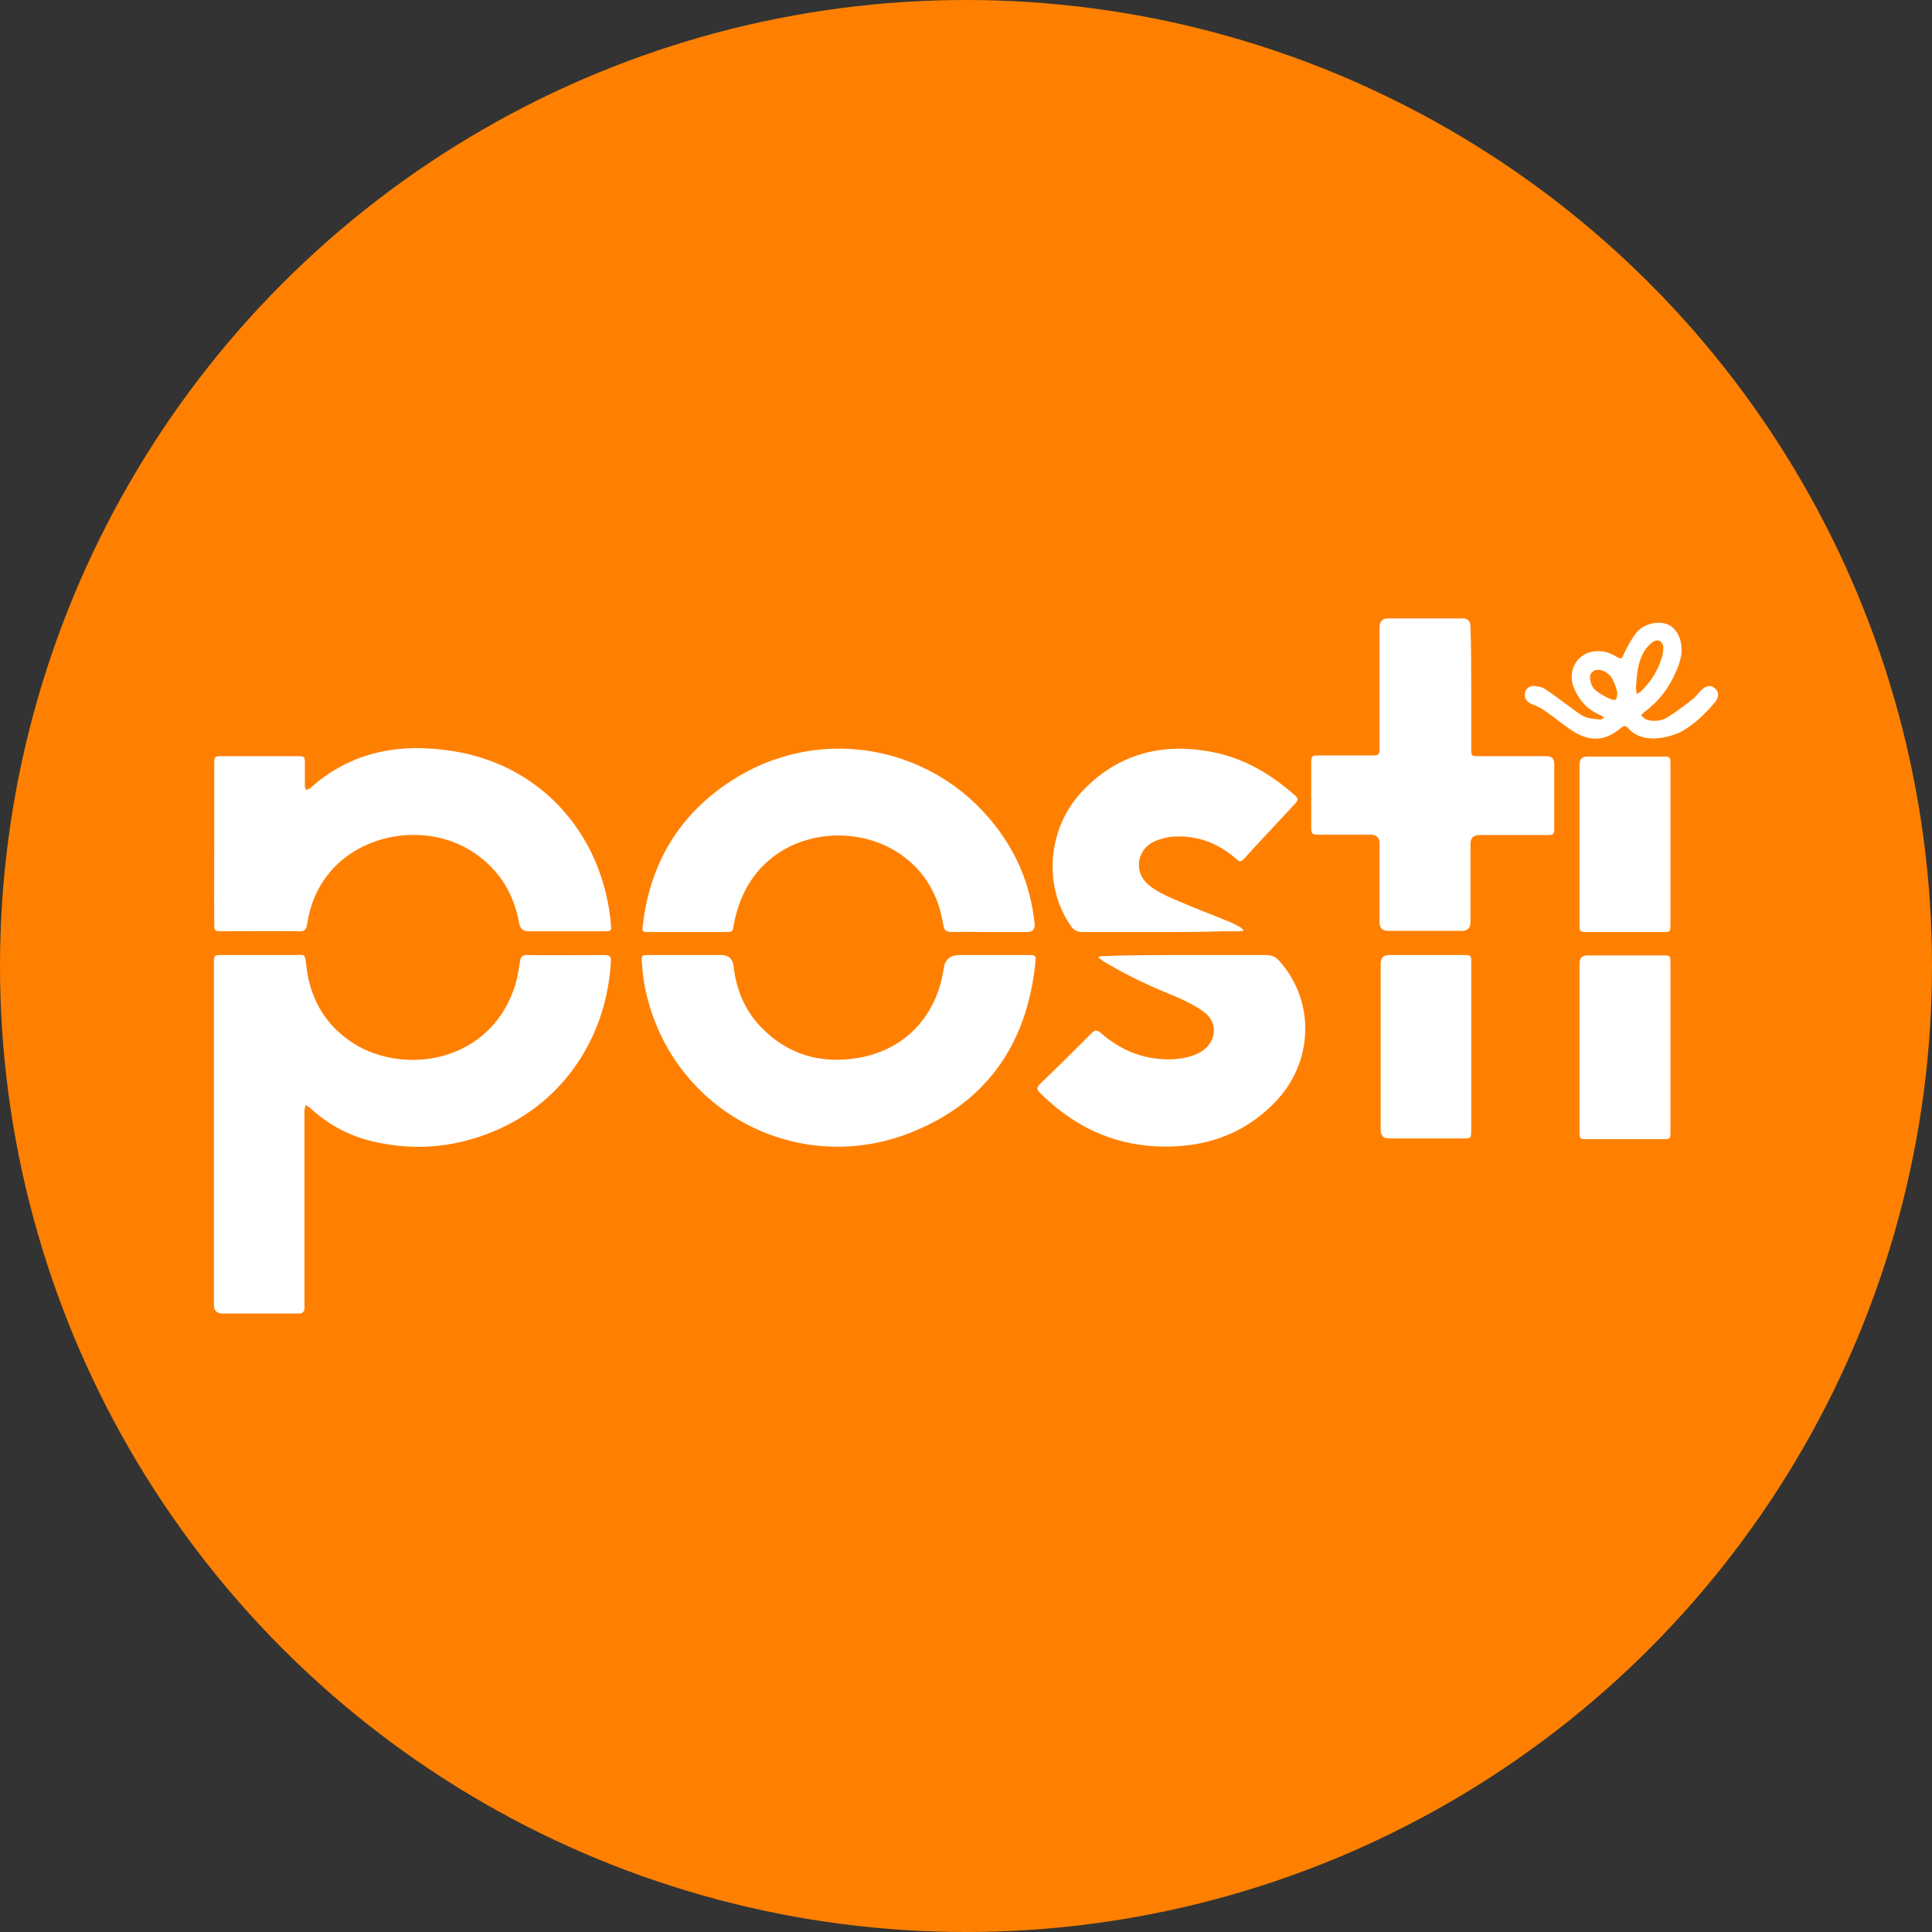
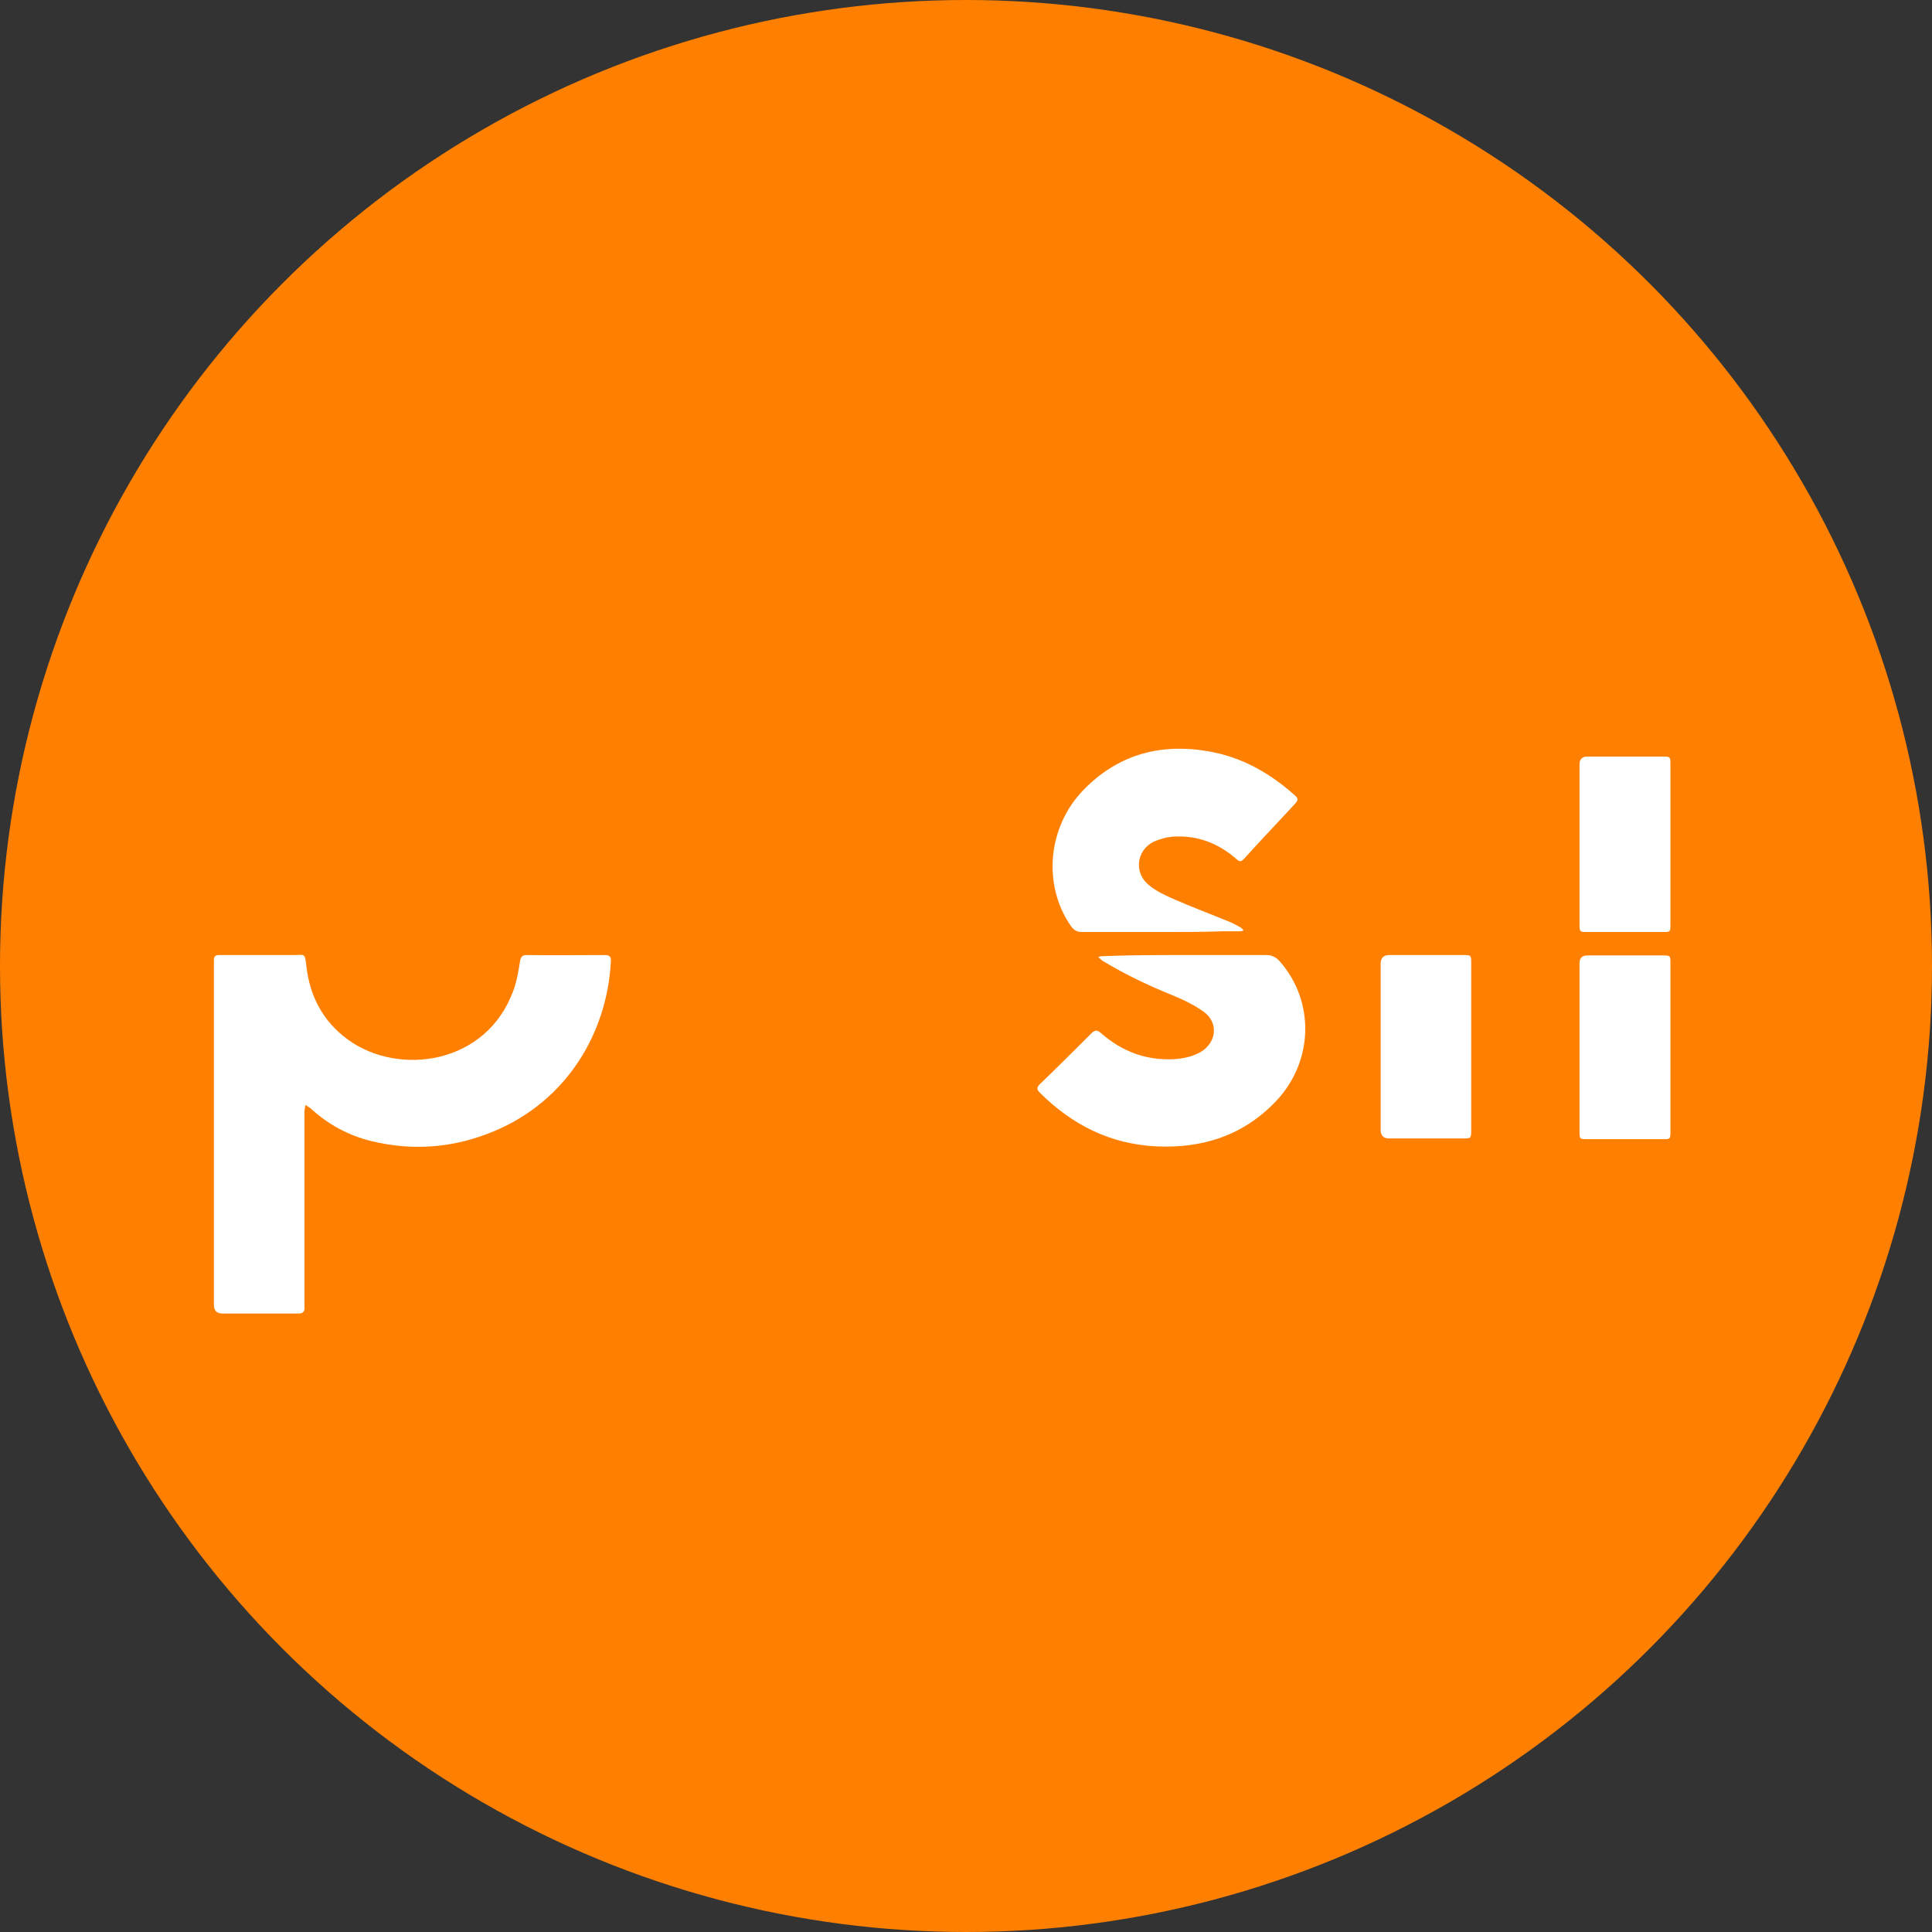
<svg xmlns="http://www.w3.org/2000/svg" id="Vector" version="1.1" viewBox="0 0 512 512">
  <rect x="0" y="0" width="512" height="512" fill="#333333" stroke="none" />
  <defs>
    <style>
      .st0 {
        fill: #ff8000;
      }

      .st1 {
        fill: #fff;
      }
    </style>
  </defs>
  <circle class="st0" cx="256" cy="256" r="256" />
  <g>
    <path class="st1" d="M56.687,300.595v-46.2c0-.9.4-1.3,1.3-1.3h20c2.7,0,2.8-.7,3.2,2.9.9,8,4.4,14.7,11,19.5,13.4,9.8,36.8,6.7,43.9-13.1.9-2.4,1.3-5,1.7-7.5.2-1.2.5-1.8,1.8-1.8,6.9.1,13.8,0,20.7,0,1.3,0,1.7.5,1.6,1.7-1,19.1-11.8,37-31,45-10.5,4.4-21.4,5.3-32.5,2.6-6.1-1.5-11.4-4.4-16-8.6-.4-.4-1-.6-1.4-1-.1.6-.3,1.1-.3,1.7v51.9c.1,1.2-.5,1.8-1.7,1.7h-20q-2.3,0-2.3-2.3c0-15,0-30.1,0-45.2Z" />
-     <path class="st1" d="M56.787,223.695v-21.1c0-2.1,0-2.2,2.1-2.2h20c1.8,0,1.9.1,1.9,1.9v5.9c0,.4.2.8.3,1.2.4-.2.8-.3,1.1-.5,11-9.9,24.1-12.1,38.1-9.8,21.7,3.5,37.5,19.8,41.1,41.7.2,1.4.4,2.7.5,4.1.2,1.8.1,1.9-1.8,1.9h-20.1q-2,0-2.4-2.1c-1.4-7.8-5.2-14.1-11.8-18.6-12.8-8.7-31.6-5.3-40,7.2-2.4,3.6-3.8,7.5-4.4,11.7-.2,1.3-.6,1.8-2,1.8-6.9-.1-13.8,0-20.7,0-1.8,0-1.9-.1-1.9-2-.1-6.9,0-14,0-21.1Z" />
-     <path class="st1" d="M182.187,253.095h9q2.8,0,3.2,2.9c.7,6.1,2.9,11.6,7.1,16,7.2,7.6,16.2,10.1,26.3,8.3,12.2-2.2,20.5-11.2,22.3-23.6q.5-3.6,4.2-3.6h18.2c2,0,2.1.1,1.9,2-2.2,21.7-13.1,37.3-33.4,45.2-30.4,11.8-64-6.5-70.2-39.3-.4-2-.5-4-.7-6.1-.1-1.7,0-1.8,1.6-1.8,3.6,0,7,0,10.5,0Z" />
-     <path class="st1" d="M389.887,182.395v16c0,2,.1,2,2,2h18q2,0,2,2v16.9c0,1.9-.1,2-2.1,2h-17.7q-2.4,0-2.4,2.4v20.7q0,2.3-2.3,2.3h-19.5q-2.3,0-2.3-2.3v-20.9q0-2.2-2.2-2.3h-13.7c-2,0-2.2-.1-2.2-2.1v-16.8c0-2,.1-2.1,2.2-2.1h13.5c2.3,0,2.4,0,2.4-2.4v-31.6q0-2.3,2.3-2.3h19.7q2.1,0,2.1,2.1c.2,5.7.2,11.1.2,16.4Z" />
-     <path class="st1" d="M262.287,246.995c-3.4,0-6.7-.1-10.1,0-1.4,0-2-.4-2.2-1.9-1.3-8-5-14.5-11.8-19-14.3-9.6-39.4-5-43.7,18.9-.3,1.9-.3,2-2.2,2h-20.2c-1.9,0-2,0-1.7-2,1.9-16.2,9.6-29.1,23.3-38,23.9-15.6,55.2-9.4,71.6,13.9,5.1,7.2,8,15.2,8.9,23.9q.2,2.2-2,2.2c-3.2,0-6.6,0-9.9,0Z" />
    <path class="st1" d="M314.187,253.095h21.3c1.5,0,2.6.5,3.6,1.6,9.4,10.6,9.1,26.6-1,37.2-8.6,9-19.4,12.5-31.7,11.9-12.2-.6-22.2-5.7-30.7-14.1-.9-.9-1.1-1.4-.1-2.4,4.6-4.4,9.1-8.9,13.6-13.4.9-.9,1.5-1.1,2.6-.1,5.6,4.9,12,7.3,19.5,6.9,2.4-.2,4.8-.7,6.9-1.9,4.2-2.5,4.8-7.7.9-10.6-2.6-1.9-5.6-3.3-8.5-4.5-6.2-2.5-12.3-5.4-18.1-8.9-.2-.1-.4-.2-.6-.4-.3-.3-.6-.6-.9-.8.4-.1.8-.2,1.1-.2,7.5-.3,14.8-.3,22.1-.3Z" />
    <path class="st1" d="M307.287,246.995h-20.5c-1.4,0-2.2-.5-3-1.6-7.5-10.8-6.2-26.2,3.3-36,9.1-9.4,20.3-12.5,33.1-10.3,8.9,1.5,16.4,5.8,23.1,11.8.7.7.8,1.1.1,1.9-4.6,5-9.3,9.9-13.8,14.9-.9.9-1.3.5-2-.1-4.7-4.1-10.1-6.2-16.4-5.9-1.8.1-3.7.6-5.3,1.3-4.7,2.2-5.5,8.2-1.5,11.5,1.9,1.6,4.2,2.7,6.5,3.7,5,2.2,10.1,4.1,15.2,6.2.9.4,1.8.9,2.7,1.4.3.2.6.5.8.8-.3.1-.7.2-1,.2h-4.3c-5.7.2-11.4.2-17,.2Z" />
    <path class="st1" d="M365.887,277.395v-22q0-2.3,2.3-2.3h19.6c2.1,0,2.1.1,2.1,2.1v44.3c0,2.2-.1,2.2-2.2,2.2h-19.6q-2.2,0-2.2-2.3c0-7.2,0-14.6,0-22Z" />
    <path class="st1" d="M418.587,277.295v-22q0-2.1,2.1-2.1h20c1.9,0,2,.1,2,1.9v44.9c0,1.8-.1,1.9-1.8,1.9h-20.4c-1.8,0-1.9-.1-1.9-2,0-7.6,0-15.1,0-22.6Z" />
    <path class="st1" d="M418.587,223.495v-20.9q0-2.1,2.1-2.1h20c1.9,0,2,.1,2,1.9v42.7c0,1.8-.1,1.9-1.8,1.9h-20.4c-1.8,0-1.9-.1-1.9-2,0-7.2,0-14.3,0-21.5Z" />
-     <path class="st1" d="M438.087,195.695c-2.6,0-4.9-.8-6.6-2.7-.7-.8-1.1-.7-1.9-.1-4.2,3.5-8,3.8-12.7.9-2.5-1.6-4.8-3.6-7.3-5.3-1.1-.8-2.3-1.4-3.6-1.9-1.3-.5-2-1.4-1.9-2.7.1-1.2,1.1-2.2,2.5-2.1,1,.1,2.2.3,3,.9,2.2,1.4,4.3,3.1,6.4,4.6,1.3.9,2.5,2,3.9,2.6,1.3.6,2.8.6,4.2.8.3,0,.7-.3,1-.5-.3-.2-.5-.5-.8-.6-2.1-.9-3.9-2.1-5.3-4-.8-1.1-1.5-2.3-2-3.6-1.1-3.1-.2-6.2,2.1-8,2.2-1.8,6-1.9,8.7-.3,2,1.2,1.9,1.1,2.8-.9.8-1.7,1.8-3.4,2.9-4.9,1.2-1.6,3-2.5,5.1-2.8,3.1-.4,5.4,1,6.5,3.9,1.1,3.1.4,6.1-.9,8.9-1.8,4.3-4.5,7.9-8.3,10.7-.4.3-.7.7-1,1,.5.4.9.9,1.4,1.1,1.9.6,3.9.4,5.6-.6,2.3-1.4,4.5-3.1,6.7-4.8.9-.7,1.5-1.7,2.4-2.5,1.1-1.1,2.5-1.3,3.5-.4,1.1,1,1.1,2.3,0,3.7-2.6,3.1-5.4,5.8-8.9,7.8-2.4,1.1-4.8,1.8-7.5,1.8ZM433.587,181.795c0,.2-.1.5,0,.7,0,.5.1.9.2,1.4.4-.2.8-.4,1.1-.7,2.6-2.5,4.5-5.5,5.5-8.9.3-.9.4-1.9.4-2.8-.1-1.5-1.4-2.3-2.7-1.4-.9.6-1.7,1.5-2.3,2.4-1.7,2.8-2,6-2.2,9.3ZM428.587,183.395c-.2-.6-.5-1.9-1.1-3.1-.6-1.3-1.7-2.3-3.2-2.7-1.7-.4-3.1.6-2.9,2.3.1,1.1.6,2.3,1.4,3,1.2,1,2.7,1.8,4.1,2.4,1.4.5,1.7.1,1.7-1.9Z" />
  </g>
</svg>